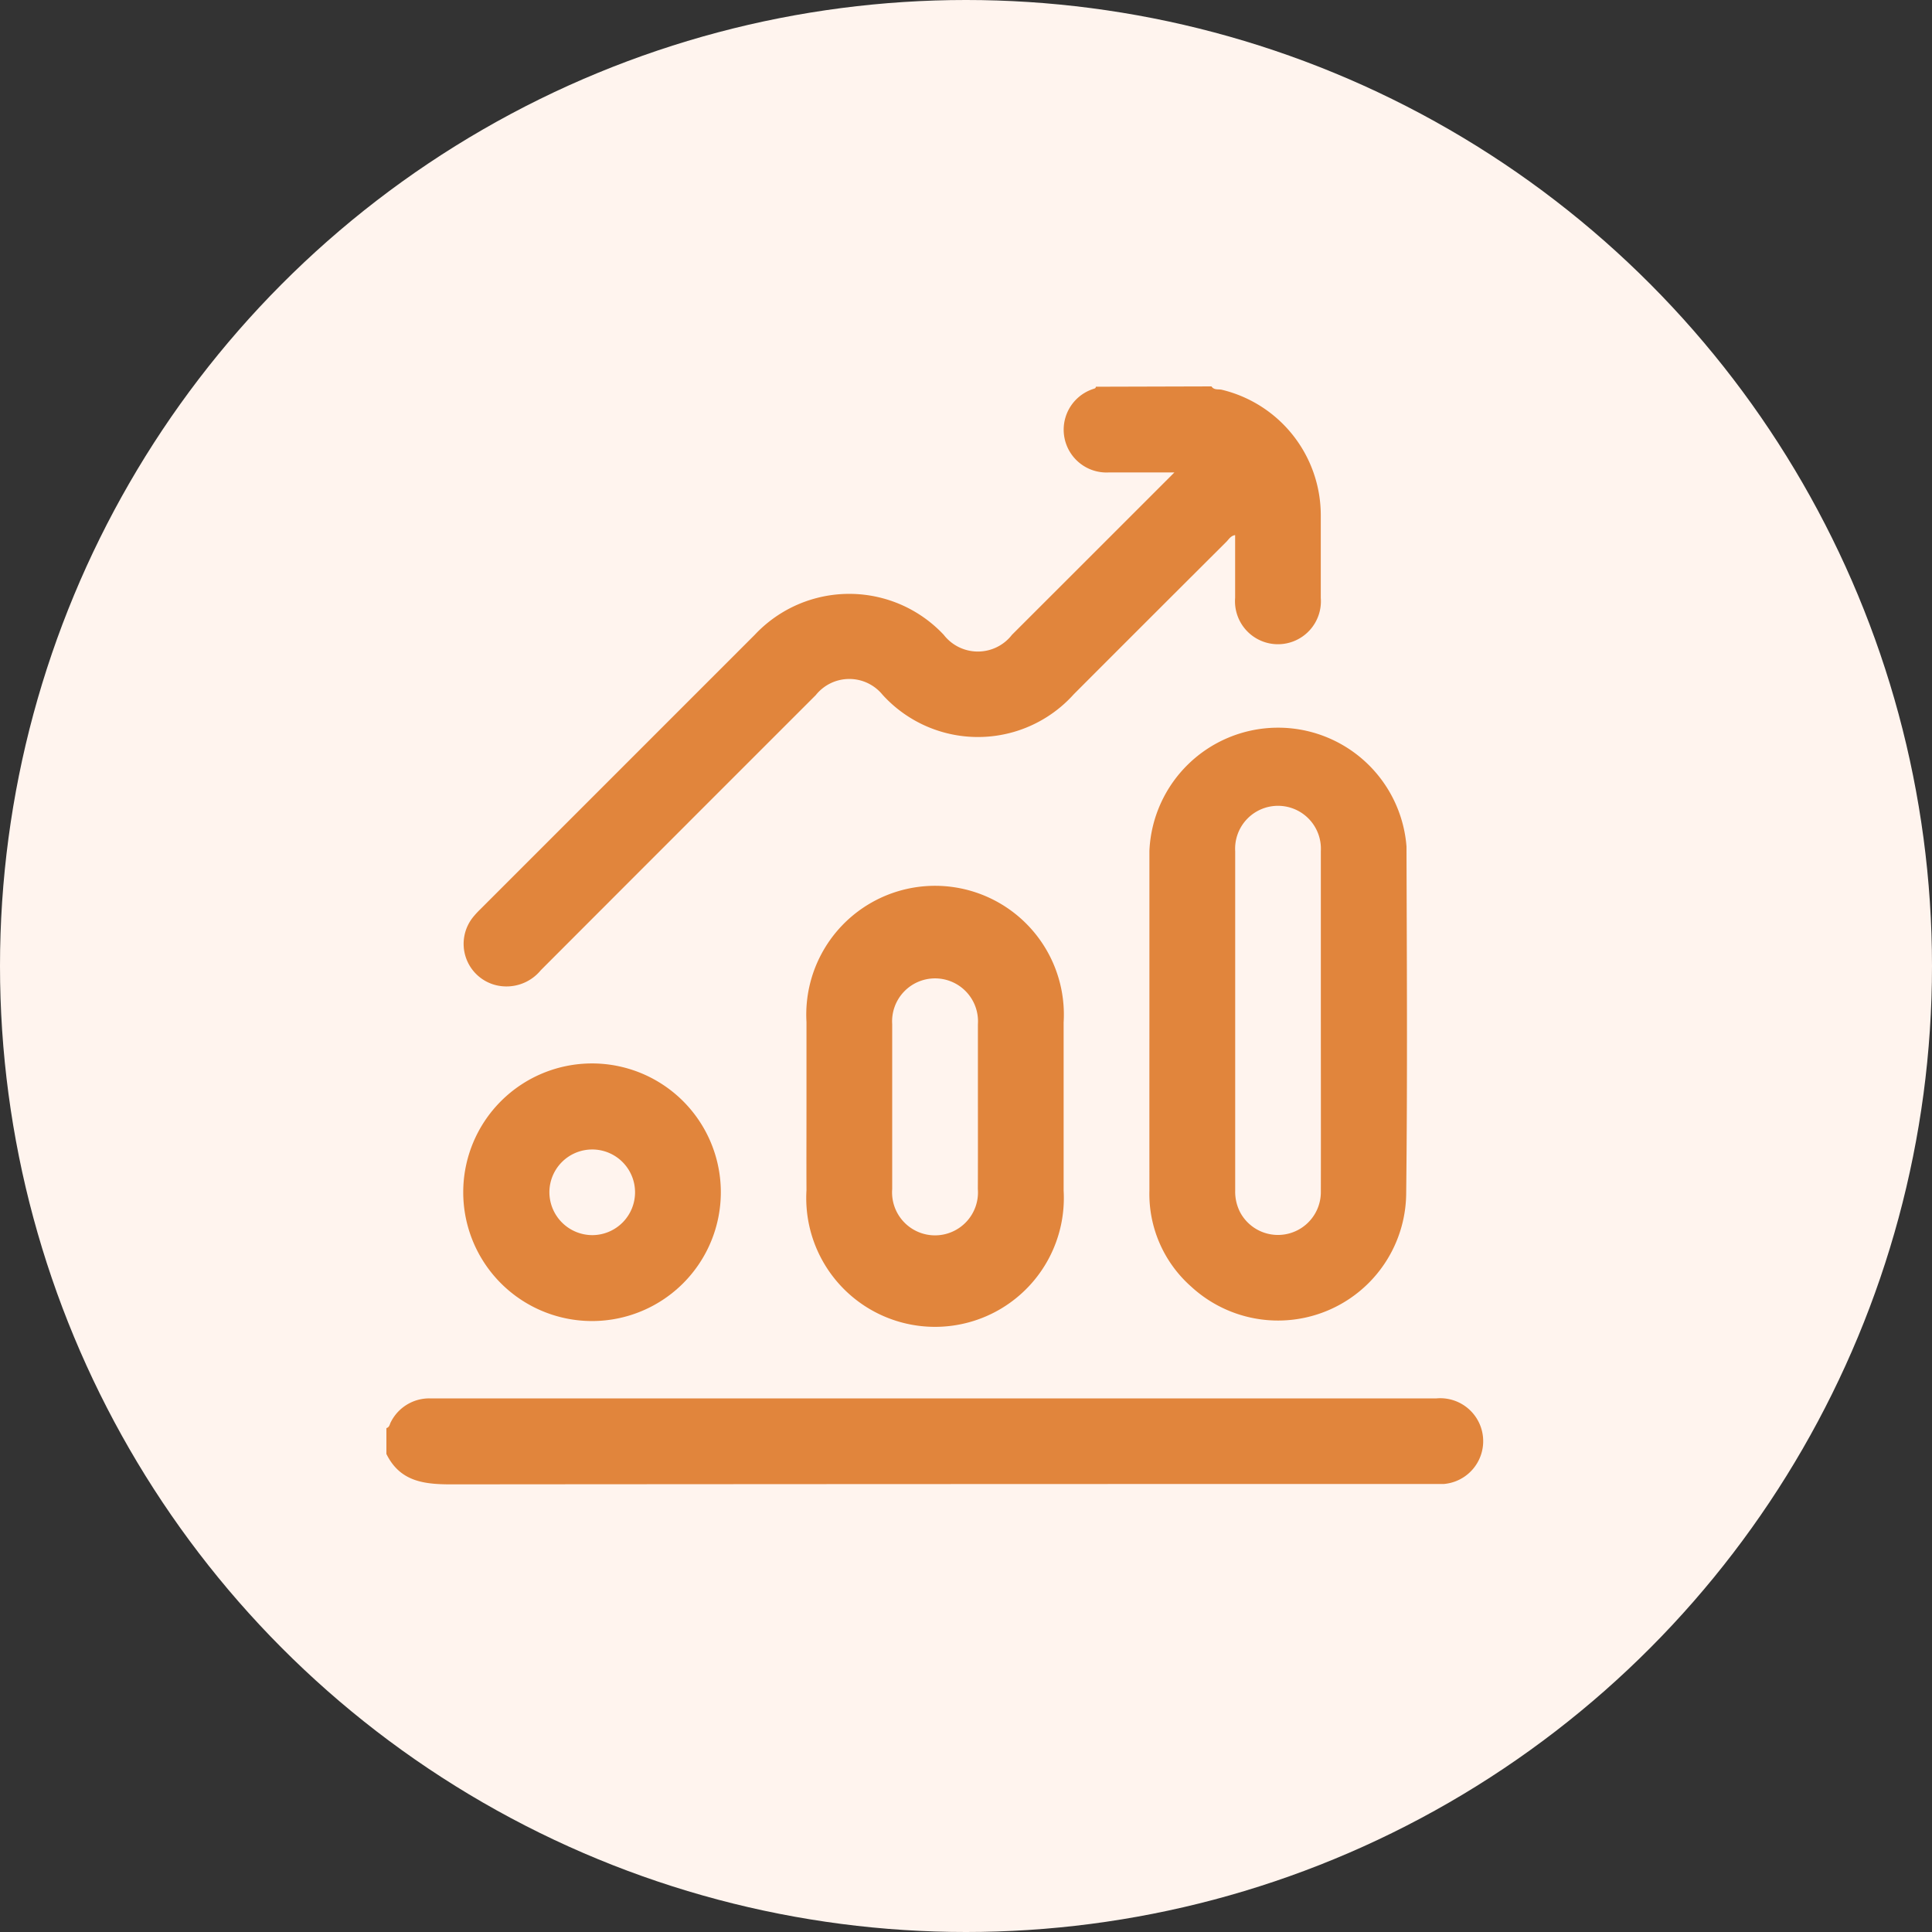
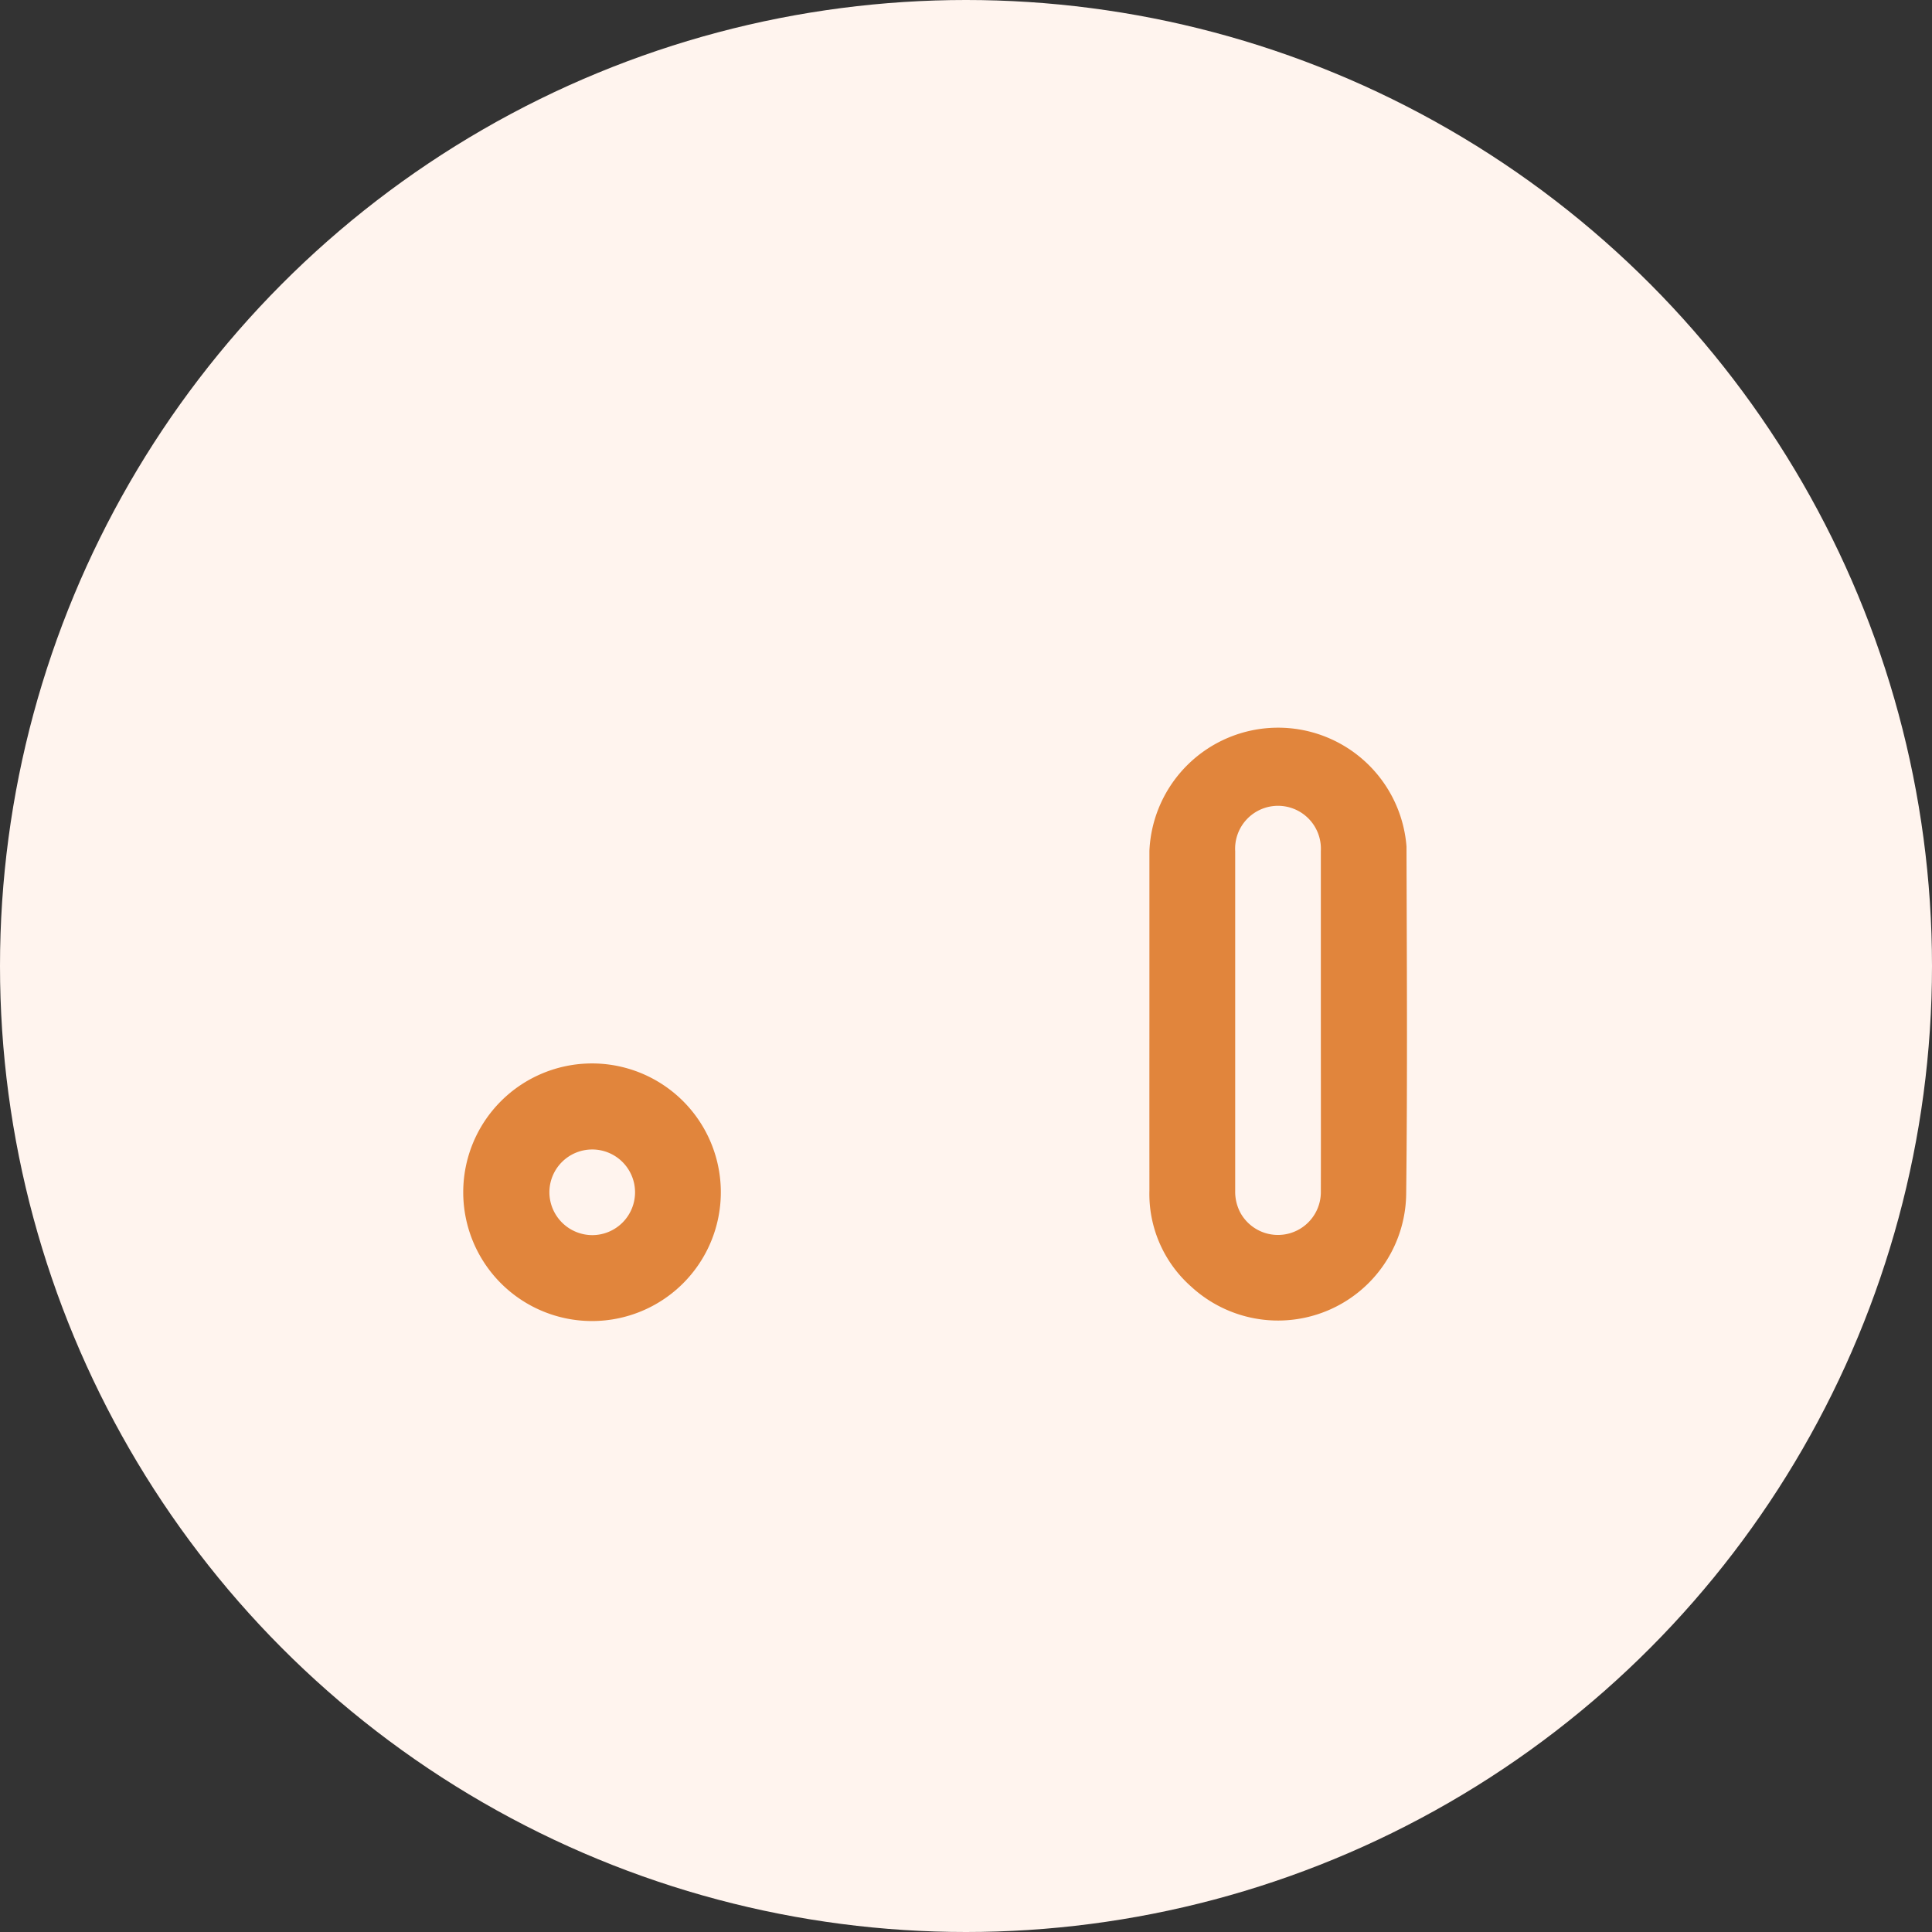
<svg xmlns="http://www.w3.org/2000/svg" width="30" height="30" viewBox="0 0 30 30">
  <rect x="0" y="0" width="30" height="30" fill="#333333" stroke="none" />
  <g id="Group_15648" data-name="Group 15648" transform="translate(0)">
    <g id="Group_8329" data-name="Group 8329" transform="translate(0)">
      <g id="Group_11463" data-name="Group 11463">
        <g id="Group_7146" data-name="Group 7146">
          <circle id="Ellipse_960" data-name="Ellipse 960" cx="15" cy="15" r="15" transform="translate(0)" fill="#fff4ee" />
        </g>
      </g>
    </g>
    <g id="Unit_Linked" data-name="Unit Linked" transform="translate(-189.02 -442.741)">
      <g id="Group_97" data-name="Group 97" transform="translate(195.02 448.741)">
-         <path id="Path_194" data-name="Path 194" d="M208.519,448.741c.04.062.11.039.164.053a2.005,2.005,0,0,1,1.533,1.951q0,.641,0,1.281a.667.667,0,1,1-1.33,0c0-.322,0-.643,0-.976-.071.011-.1.069-.139.107q-1.184,1.18-2.366,2.364a2,2,0,0,1-2.97.008.666.666,0,0,0-1.037.006q-2.136,2.135-4.269,4.271a.69.69,0,0,1-.7.232.661.661,0,0,1-.348-1.061,1.371,1.371,0,0,1,.1-.109l4.27-4.27a2.011,2.011,0,0,1,2.934,0,.67.67,0,0,0,1.06,0c.831-.83,1.662-1.661,2.522-2.521h-.7c-.105,0-.211,0-.317,0a.665.665,0,0,1-.247-1.295c.02-.008.043-.008.045-.036Z" transform="translate(-195.707 -448.741)" fill="#e1853c" />
-         <path id="Path_195" data-name="Path 195" d="M195.02,473.925c.052-.015.051-.067.072-.1a.667.667,0,0,1,.594-.362h15.64a.667.667,0,1,1,.116,1.329c-.06,0-.121,0-.182,0q-7.62,0-15.24.006c-.426,0-.791-.048-1-.472Z" transform="translate(-195.02 -457.749)" fill="#e1853c" />
        <path id="Path_196" data-name="Path 196" d="M213.661,461.557q0-1.315,0-2.629a2,2,0,0,1,3.992-.067c.005,1.8.016,3.6-.005,5.407a1.99,1.99,0,0,1-3.339,1.427,1.92,1.92,0,0,1-.648-1.492Q213.66,462.88,213.661,461.557Zm2.662.017c0-.882,0-1.763,0-2.645a.666.666,0,1,0-1.33.006q0,2.637,0,5.273a.692.692,0,0,0,.086.35.666.666,0,0,0,1.244-.34C216.325,463.337,216.323,462.455,216.323,461.574Z" transform="translate(-201.813 -451.717)" fill="#e1853c" />
-         <path id="Path_197" data-name="Path 197" d="M205.283,464.429c0-.438,0-.876,0-1.314a2,2,0,1,1,3.993.006q0,1.306,0,2.612a2,2,0,1,1-3.993-.006C205.281,465.294,205.283,464.862,205.283,464.429Zm2.662,0q0-.64,0-1.28a.667.667,0,1,0-1.331,0q0,1.279,0,2.56a.667.667,0,1,0,1.33,0C207.946,465.283,207.945,464.856,207.945,464.429Z" transform="translate(-198.76 -453.245)" fill="#e1853c" />
        <path id="Path_198" data-name="Path 198" d="M200.9,467.285a2,2,0,1,1-2-2A2,2,0,0,1,200.9,467.285Zm-1.991.666a.665.665,0,1,0-.671-.659A.668.668,0,0,0,198.908,467.951Z" transform="translate(-195.707 -454.772)" fill="#e1853c" />
      </g>
    </g>
  </g>
</svg>